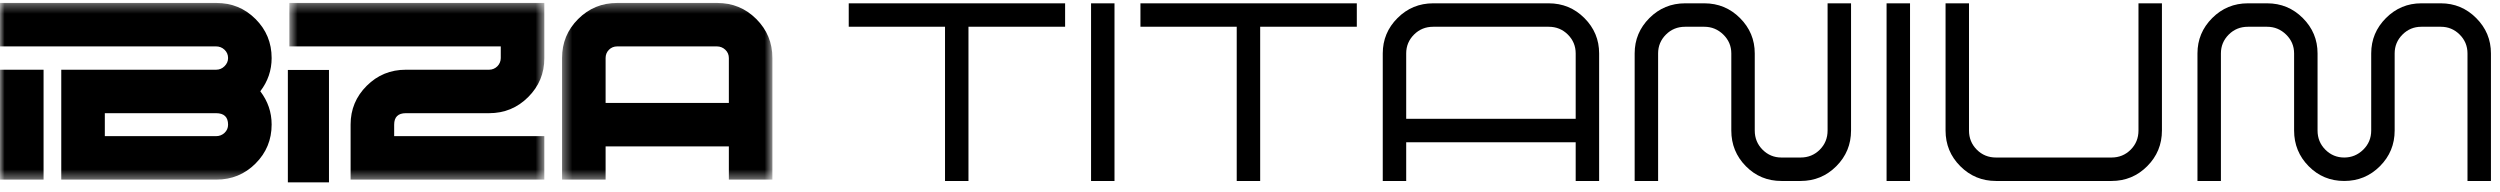
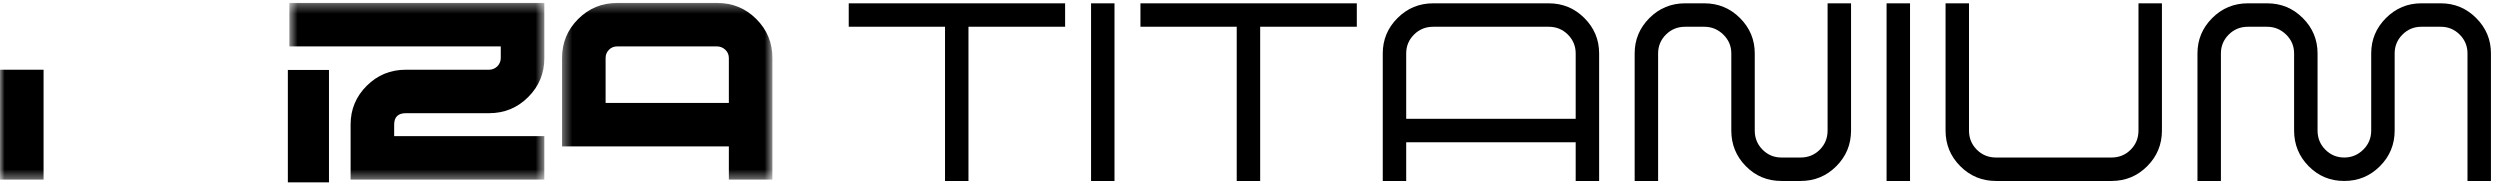
<svg xmlns="http://www.w3.org/2000/svg" width="273" height="21" viewBox="0 0 273 21" fill="none">
  <path fill-rule="evenodd" clip-rule="evenodd" d="M105.757 19.762V2.923H116.31V0.362H92.682V2.923H103.196V19.762H105.757ZM121.703 19.762V0.362H119.143V19.762H121.703ZM137.611 2.923V19.762H135.05V2.923H124.536V0.362H148.164V2.923H137.611ZM153.557 19.762V15.533H172.065V19.762H174.625V5.833C174.625 4.332 174.089 3.046 173.015 1.972C171.942 0.899 170.642 0.362 169.116 0.362H156.506C154.98 0.362 153.68 0.899 152.607 1.972C151.533 3.046 150.997 4.332 150.997 5.833V19.762H153.557ZM153.557 12.972H172.065V5.833C172.065 5.031 171.78 4.345 171.211 3.776C170.642 3.207 169.944 2.923 169.116 2.923H156.506C155.678 2.923 154.98 3.207 154.411 3.776C153.842 4.345 153.557 5.031 153.557 5.833V12.972ZM181.066 19.762V5.833C181.066 5.031 181.351 4.345 181.92 3.776C182.489 3.207 183.187 2.923 184.015 2.923H186.11C186.912 2.923 187.604 3.207 188.186 3.776C188.768 4.345 189.059 5.031 189.059 5.833V14.252C189.059 15.778 189.589 17.078 190.649 18.151C191.71 19.225 193.003 19.762 194.529 19.762H196.625C198.151 19.762 199.45 19.225 200.524 18.151C201.597 17.078 202.134 15.778 202.134 14.252V0.362H199.573V14.252C199.573 15.08 199.289 15.778 198.72 16.347C198.151 16.916 197.452 17.201 196.625 17.201H194.529C193.728 17.201 193.042 16.916 192.473 16.347C191.904 15.778 191.619 15.08 191.619 14.252V5.833C191.619 4.332 191.083 3.046 190.009 1.972C188.936 0.899 187.636 0.362 186.11 0.362H184.015C182.489 0.362 181.189 0.899 180.115 1.972C179.042 3.046 178.505 4.332 178.505 5.833V19.762H181.066ZM208.575 0.362V19.762H206.014V0.362H208.575ZM230.574 19.762C232.1 19.762 233.4 19.225 234.473 18.151C235.546 17.078 236.083 15.778 236.083 14.252V0.362H233.522V14.252C233.522 15.08 233.238 15.778 232.669 16.347C232.1 16.916 231.401 17.201 230.574 17.201H217.964C217.136 17.201 216.438 16.916 215.869 16.347C215.3 15.778 215.015 15.08 215.015 14.252V0.362H212.455V14.252C212.455 15.778 212.991 17.078 214.065 18.151C215.138 19.225 216.438 19.762 217.964 19.762H230.574ZM242.524 5.833V19.762H239.963V5.833C239.963 4.332 240.5 3.046 241.573 1.972C242.647 0.899 243.947 0.362 245.473 0.362H247.568C249.094 0.362 250.394 0.899 251.467 1.972C252.541 3.046 253.077 4.332 253.077 5.833V14.252C253.077 15.08 253.362 15.778 253.931 16.347C254.5 16.916 255.185 17.201 255.987 17.201C256.789 17.201 257.481 16.916 258.063 16.347C258.645 15.778 258.936 15.08 258.936 14.252V5.833C258.936 4.332 259.473 3.046 260.546 1.972C261.62 0.899 262.906 0.362 264.407 0.362H266.541C268.041 0.362 269.328 0.899 270.401 1.972C271.475 3.046 272.011 4.332 272.011 5.833V19.762H269.45V5.833C269.45 5.031 269.166 4.345 268.597 3.776C268.028 3.207 267.342 2.923 266.541 2.923H264.407C263.605 2.923 262.919 3.207 262.35 3.776C261.781 4.345 261.497 5.031 261.497 5.833V14.252C261.497 15.778 260.96 17.078 259.886 18.151C258.813 19.225 257.513 19.762 255.987 19.762C254.461 19.762 253.168 19.225 252.107 18.151C251.047 17.078 250.516 15.778 250.516 14.252V5.833C250.516 5.031 250.226 4.345 249.644 3.776C249.062 3.207 248.37 2.923 247.568 2.923H245.473C244.645 2.923 243.947 3.207 243.377 3.776C242.808 4.345 242.524 5.031 242.524 5.833Z" fill="black" />
  <path fill-rule="evenodd" clip-rule="evenodd" d="M31.434 19.913H35.924V7.639H31.434V19.913Z" fill="black" />
  <mask id="mask0" mask-type="alpha" maskUnits="userSpaceOnUse" x="31" y="0" width="29" height="20">
    <path fill-rule="evenodd" clip-rule="evenodd" d="M31.596 0.321H59.441V19.614H31.596V0.321Z" fill="white" />
  </mask>
  <g mask="url(#mask0)">
    <path fill-rule="evenodd" clip-rule="evenodd" d="M59.441 19.614H38.286V13.594C38.286 11.948 38.872 10.54 40.046 9.369C41.218 8.199 42.643 7.614 44.319 7.614H53.408C54.112 7.614 54.684 7.043 54.684 6.34V5.067H31.596V0.321H59.441V6.36C59.441 8.011 58.854 9.424 57.681 10.598C56.508 11.773 55.083 12.36 53.408 12.36H44.319C43.468 12.36 43.043 12.778 43.043 13.614V14.868H59.441V19.614Z" fill="black" />
  </g>
  <mask id="mask1" mask-type="alpha" maskUnits="userSpaceOnUse" x="61" y="0" width="24" height="20">
    <path fill-rule="evenodd" clip-rule="evenodd" d="M61.375 0.321H84.347V19.614H61.375V0.321Z" fill="white" />
  </mask>
  <g mask="url(#mask1)">
-     <path fill-rule="evenodd" clip-rule="evenodd" d="M79.591 11.241V6.34C79.591 5.98 79.462 5.678 79.205 5.433C78.947 5.189 78.639 5.067 78.279 5.067H67.405C67.044 5.067 66.742 5.189 66.498 5.433C66.254 5.678 66.132 5.98 66.132 6.34V11.241H79.591ZM84.347 19.614H79.591V15.986H66.132V19.614H61.375V6.34C61.375 4.668 61.961 3.247 63.135 2.076C64.308 0.906 65.732 0.321 67.408 0.321H78.314C79.99 0.321 81.414 0.906 82.588 2.076C83.76 3.247 84.347 4.668 84.347 6.34V19.614Z" fill="black" />
+     <path fill-rule="evenodd" clip-rule="evenodd" d="M79.591 11.241V6.34C79.591 5.98 79.462 5.678 79.205 5.433C78.947 5.189 78.639 5.067 78.279 5.067H67.405C67.044 5.067 66.742 5.189 66.498 5.433C66.254 5.678 66.132 5.98 66.132 6.34V11.241H79.591ZM84.347 19.614H79.591V15.986H66.132H61.375V6.34C61.375 4.668 61.961 3.247 63.135 2.076C64.308 0.906 65.732 0.321 67.408 0.321H78.314C79.99 0.321 81.414 0.906 82.588 2.076C83.76 3.247 84.347 4.668 84.347 6.34V19.614Z" fill="black" />
  </g>
  <mask id="mask2" mask-type="alpha" maskUnits="userSpaceOnUse" x="0" y="0" width="85" height="20">
    <path fill-rule="evenodd" clip-rule="evenodd" d="M0 19.614H84.346V0.321H0V19.614Z" fill="white" />
  </mask>
  <g mask="url(#mask2)">
    <path fill-rule="evenodd" clip-rule="evenodd" d="M0 19.614H4.757V7.614H0V19.614Z" fill="black" />
-     <path fill-rule="evenodd" clip-rule="evenodd" d="M24.52 14.507C24.263 14.748 23.955 14.868 23.595 14.868H11.447V12.36H23.595C24.468 12.36 24.906 12.778 24.906 13.614C24.906 13.968 24.777 14.266 24.52 14.507ZM29.663 6.34C29.663 4.668 29.076 3.247 27.903 2.076C26.73 0.906 25.305 0.321 23.63 0.321H18.177H6.69H0V5.067H6.69H11.447H18.177H23.595C23.955 5.067 24.263 5.189 24.52 5.433C24.777 5.678 24.906 5.98 24.906 6.34C24.906 6.675 24.777 6.971 24.52 7.228C24.263 7.485 23.955 7.614 23.595 7.614H11.447H6.69V19.614H23.63C25.305 19.614 26.73 19.029 27.903 17.858C29.076 16.688 29.663 15.267 29.663 13.594C29.663 12.257 29.25 11.048 28.425 9.967C29.25 8.887 29.663 7.678 29.663 6.34Z" fill="black" />
  </g>
</svg>